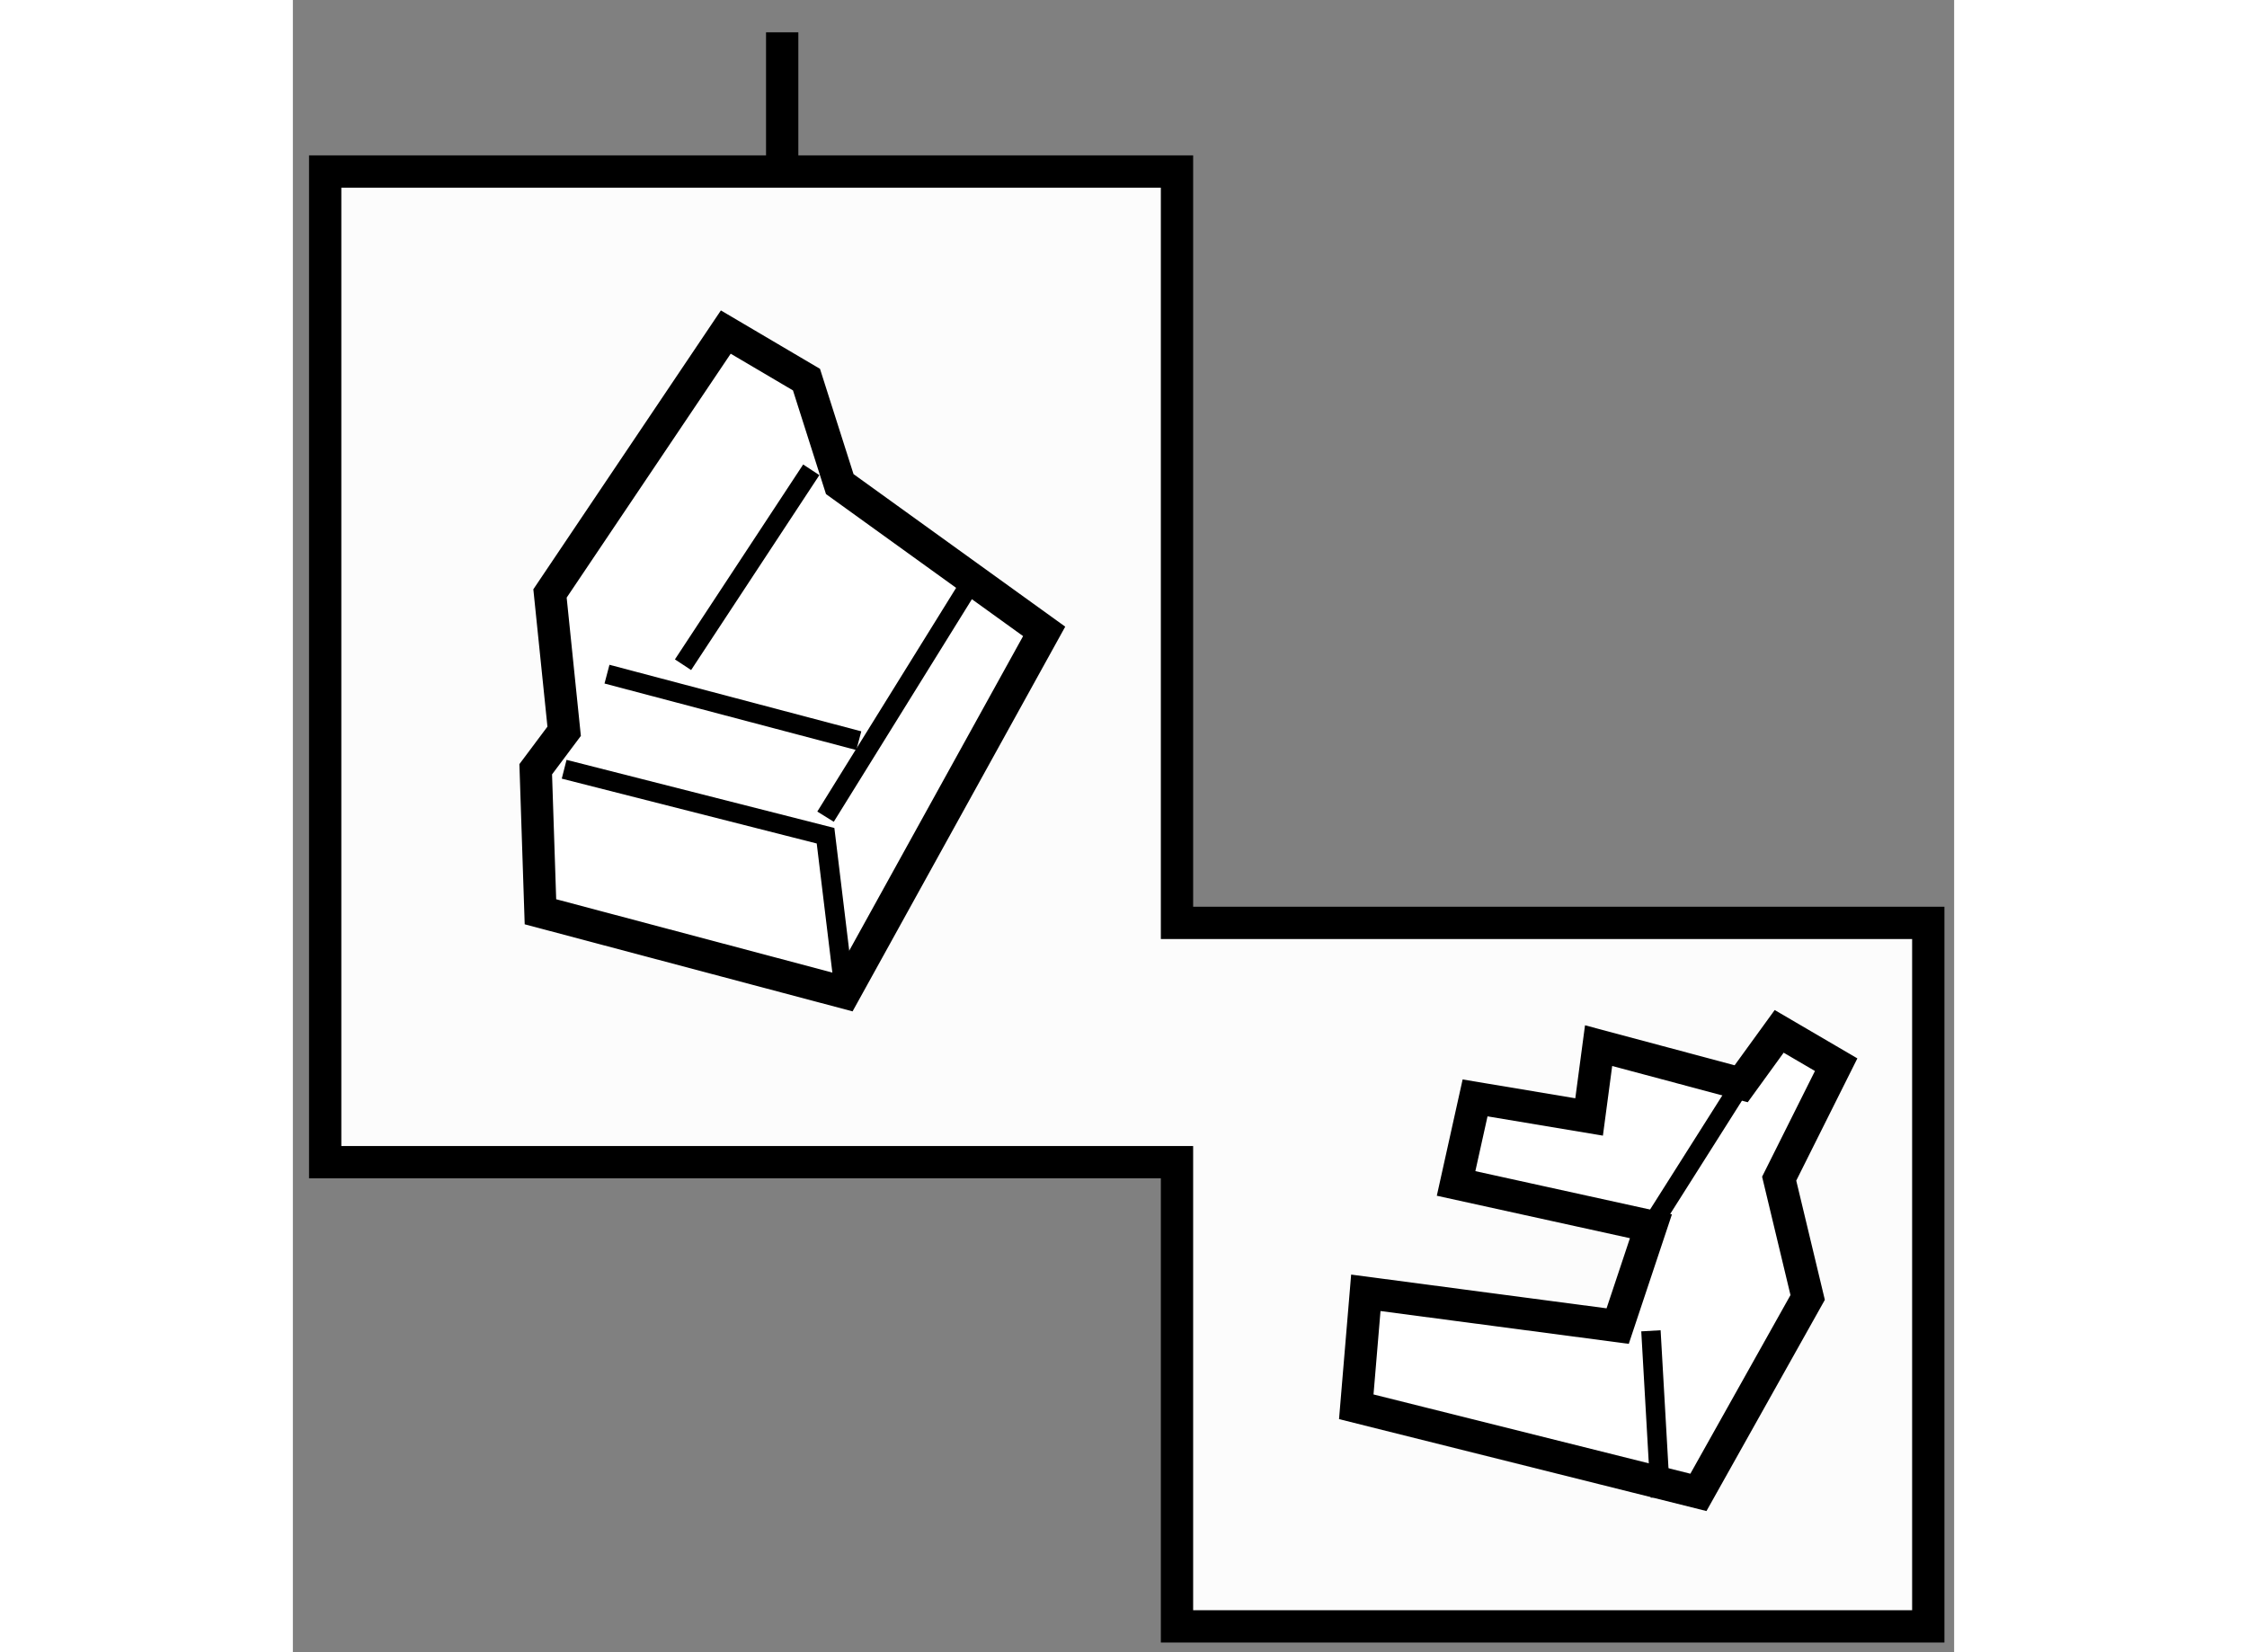
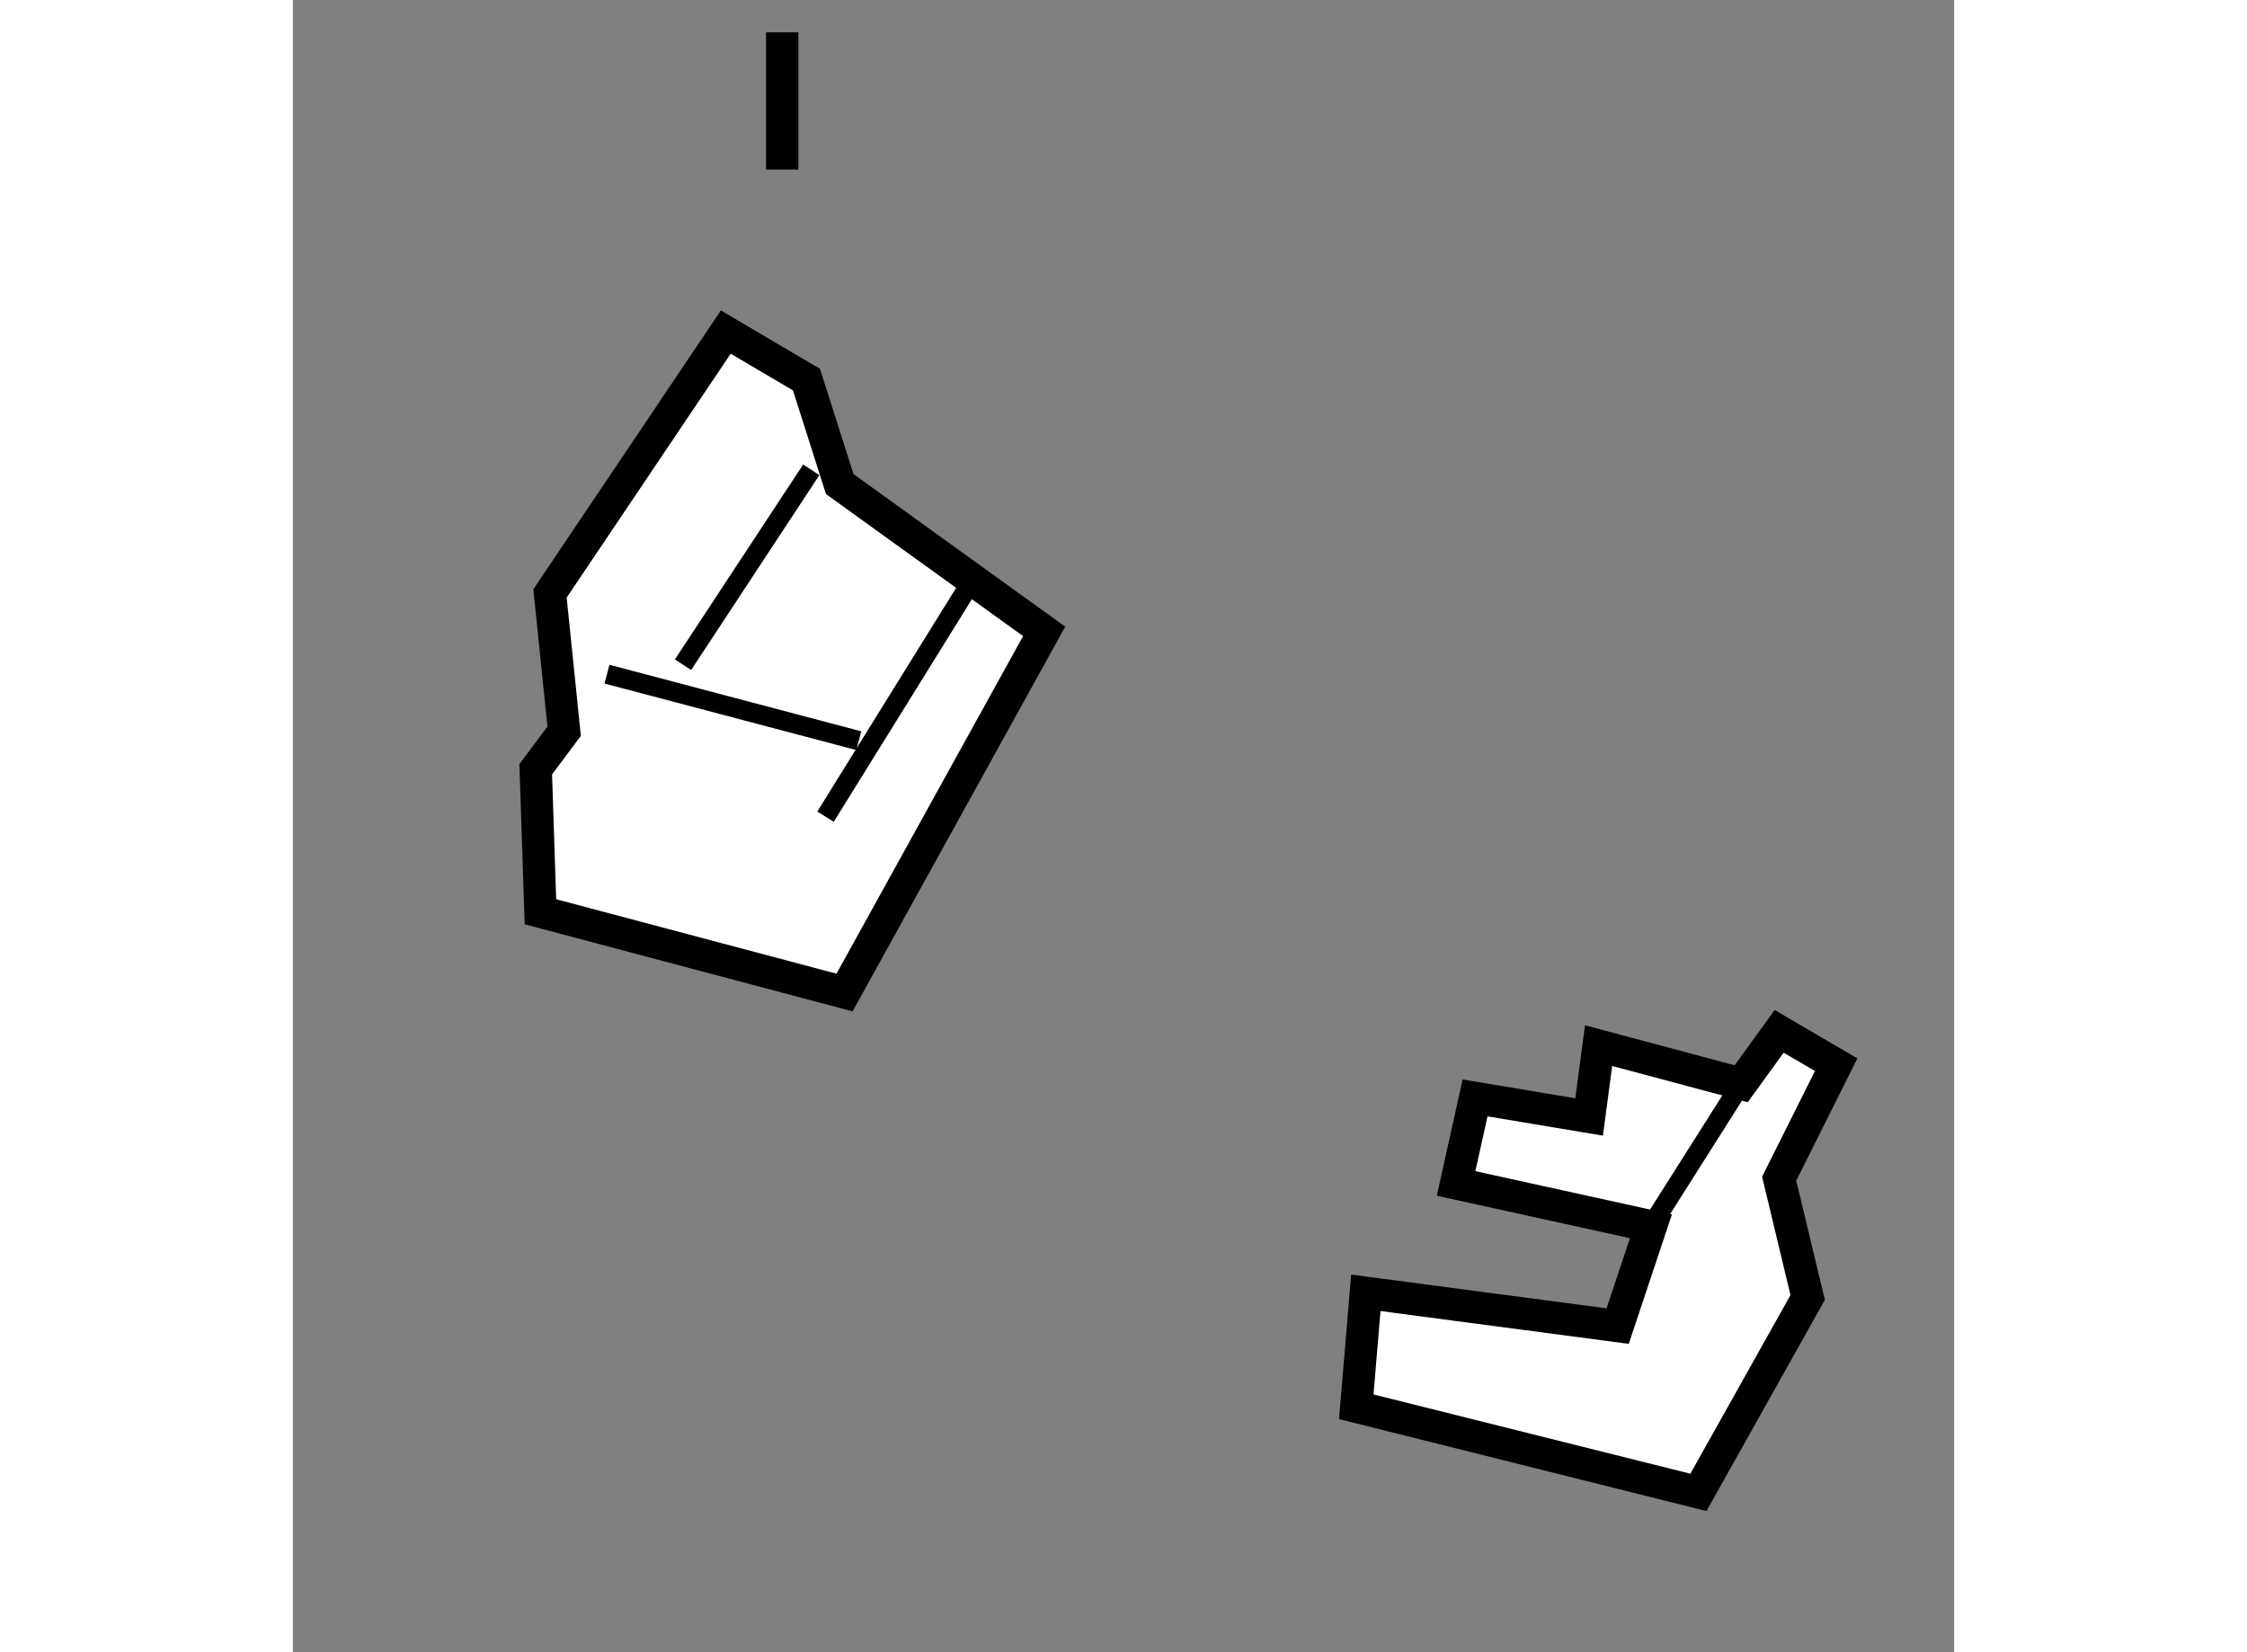
<svg xmlns="http://www.w3.org/2000/svg" version="1.1" x="0px" y="0px" width="244.8px" height="180px" viewBox="47.019 124.578 25.714 25.574" enable-background="new 0 0 244.8 180" xml:space="preserve">
  <rect x="47.019" y="124.578" width="25.714" height="25.574" fill="#808080" stroke="none" />
  <g>
-     <polygon fill="#FCFCFC" stroke="#000000" stroke-width="0.5" points="60.704,138.863 72.333,138.863 72.333,149.752    60.704,149.752 60.704,142.567 47.519,142.567 47.519,127.233 60.704,127.233   " />
    <line fill="none" stroke="#000000" stroke-width="0.5" x1="54.593" y1="127.203" x2="54.593" y2="125.078" />
  </g>
  <g>
    <polygon fill="#FFFFFF" stroke="#000000" stroke-width="0.5" points="53.72,129.718 50.999,133.764 51.218,135.897    50.778,136.485 50.851,138.691 55.558,139.941 58.648,134.351 55.484,132.071 54.969,130.454   " />
    <line fill="none" stroke="#000000" stroke-width="0.3" x1="51.881" y1="135.013" x2="55.779" y2="136.043" />
-     <polyline fill="none" stroke="#000000" stroke-width="0.3" points="51.218,136.485 55.264,137.514 55.558,139.941   " />
    <line fill="none" stroke="#000000" stroke-width="0.3" x1="55.264" y1="137.219" x2="57.545" y2="133.543" />
    <line fill="none" stroke="#000000" stroke-width="0.3" x1="55.043" y1="131.85" x2="53.058" y2="134.867" />
  </g>
  <g>
    <polygon fill="#FFFFFF" stroke="#000000" stroke-width="0.5" points="69.437,141.353 67.23,140.763 67.083,141.867    65.318,141.572 65.024,142.896 68.04,143.559 67.525,145.104 63.627,144.589 63.479,146.353 68.775,147.678 70.466,144.661    70.025,142.822 70.907,141.058 70.025,140.542   " />
    <line fill="none" stroke="#000000" stroke-width="0.3" x1="68.04" y1="143.559" x2="69.437" y2="141.353" />
-     <line fill="none" stroke="#000000" stroke-width="0.3" x1="68.04" y1="145.177" x2="68.187" y2="147.752" />
  </g>
</svg>